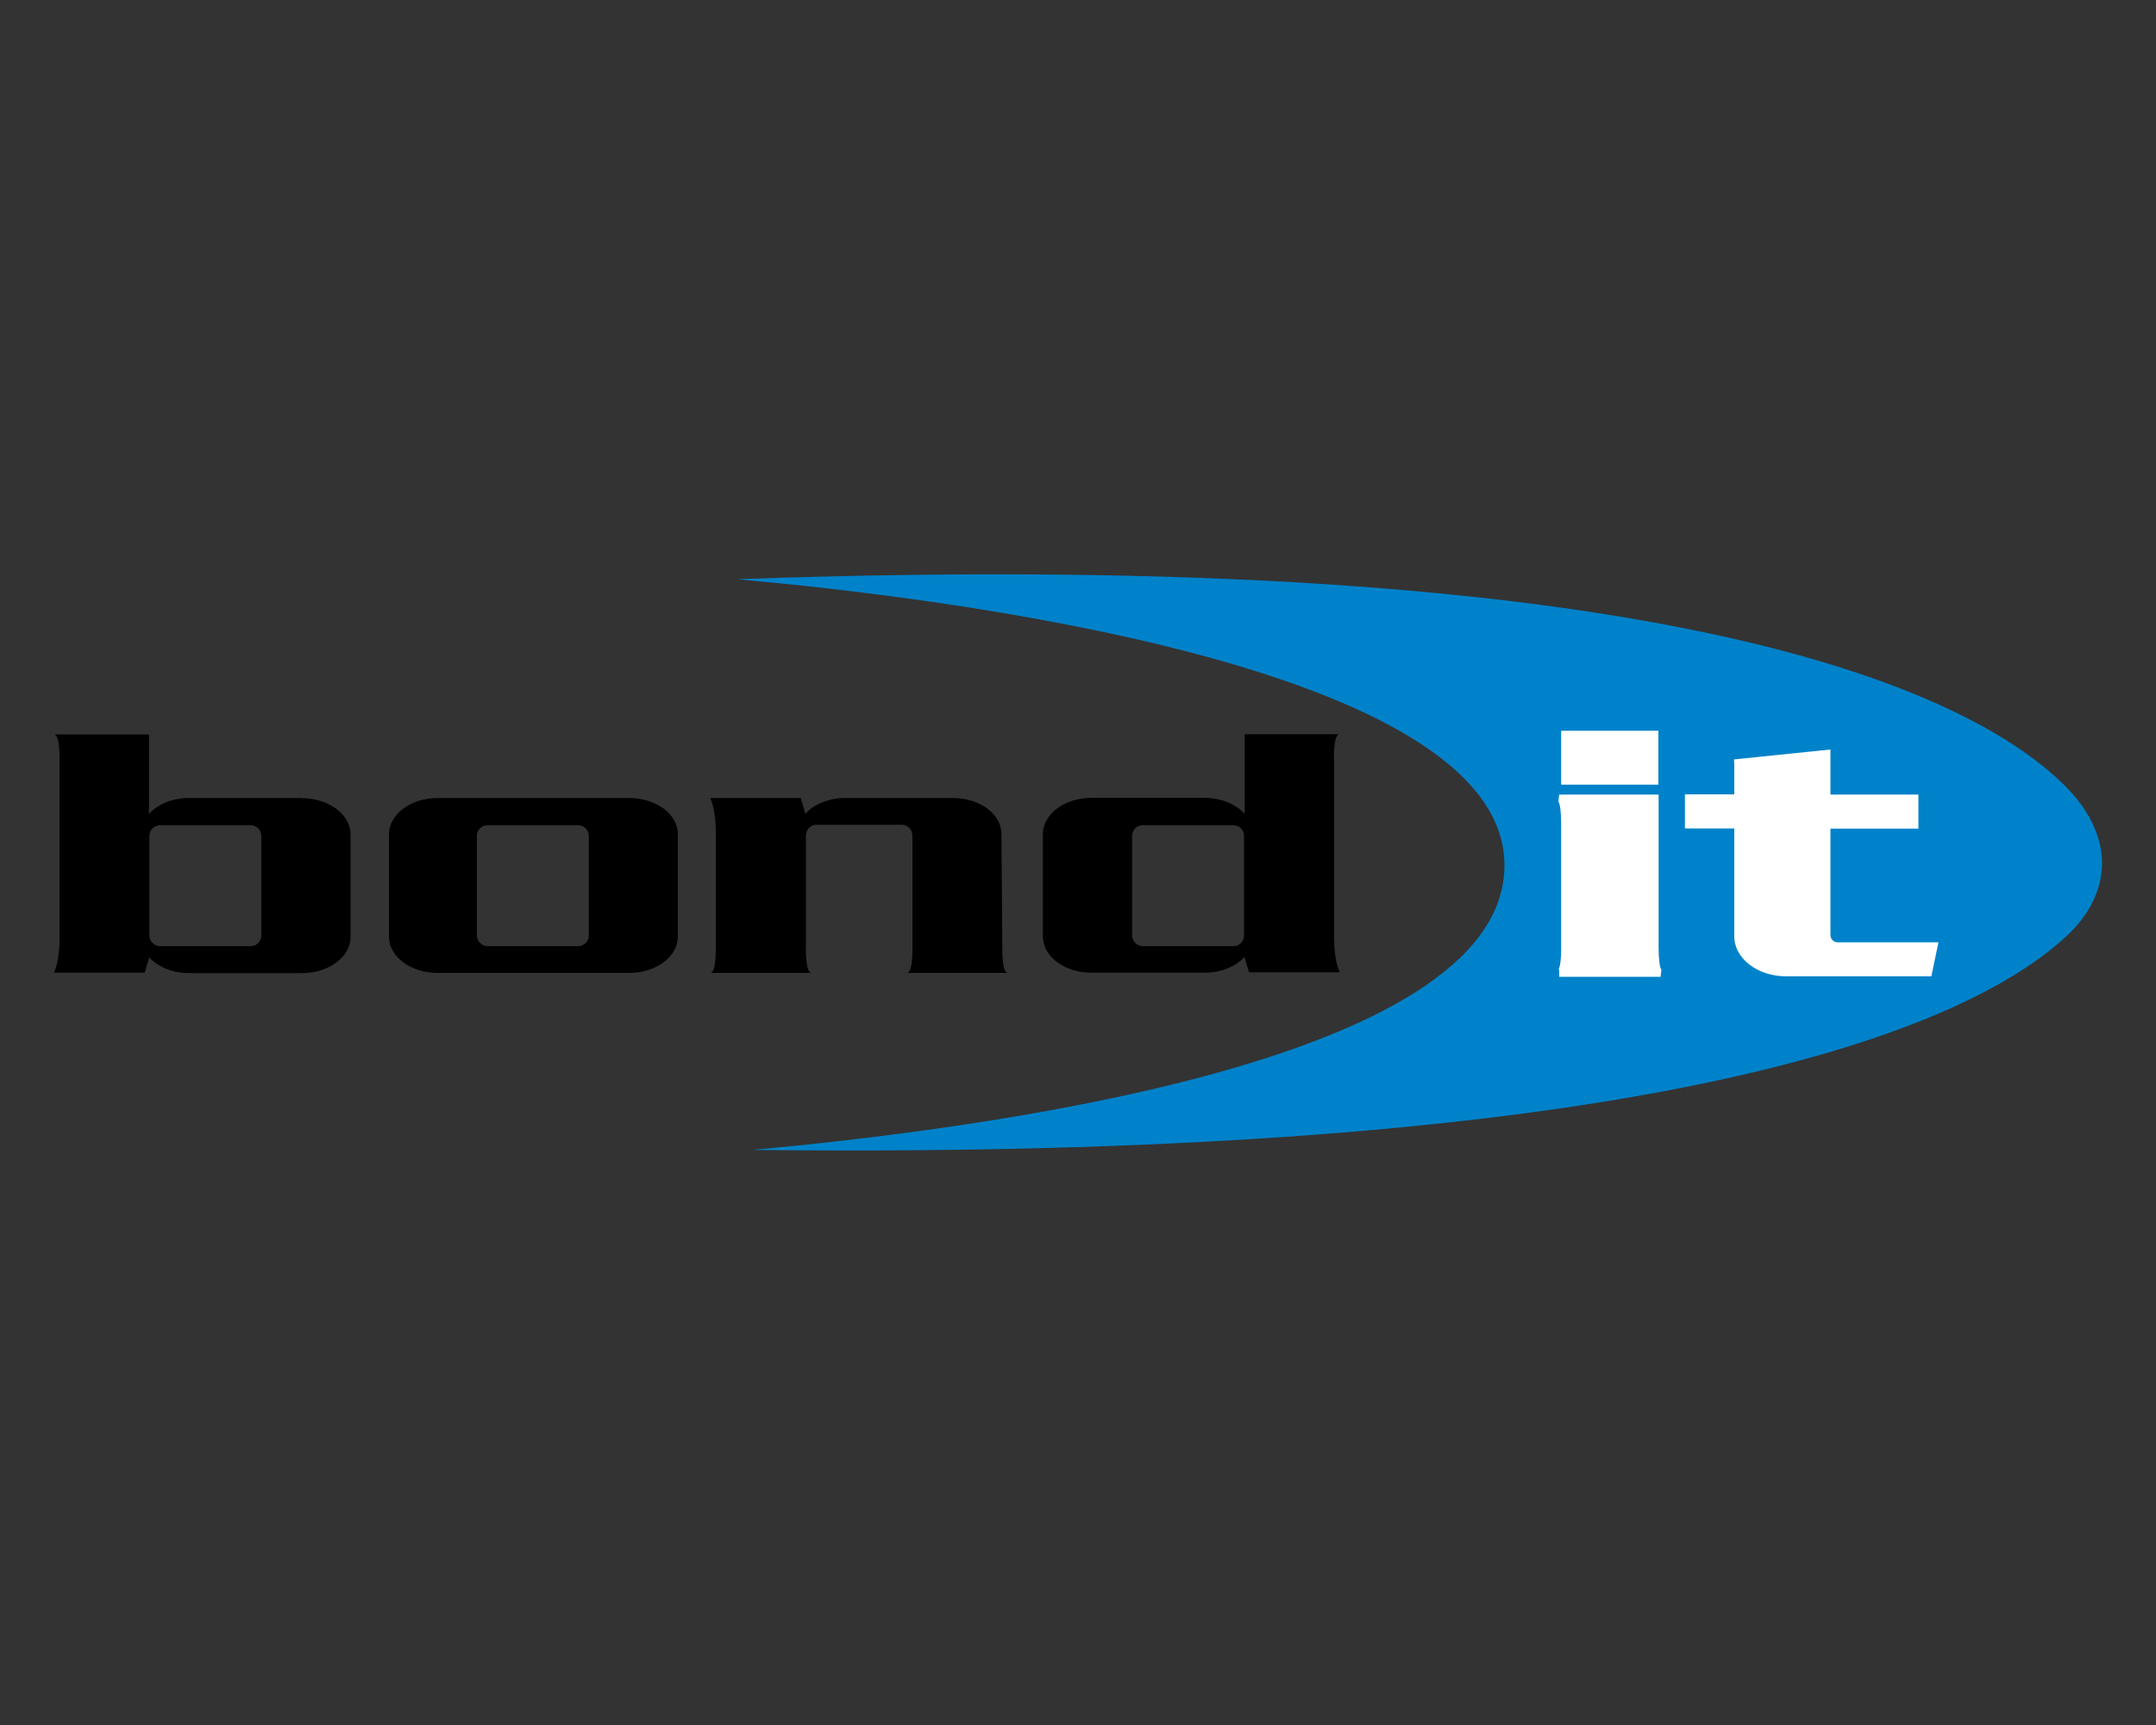
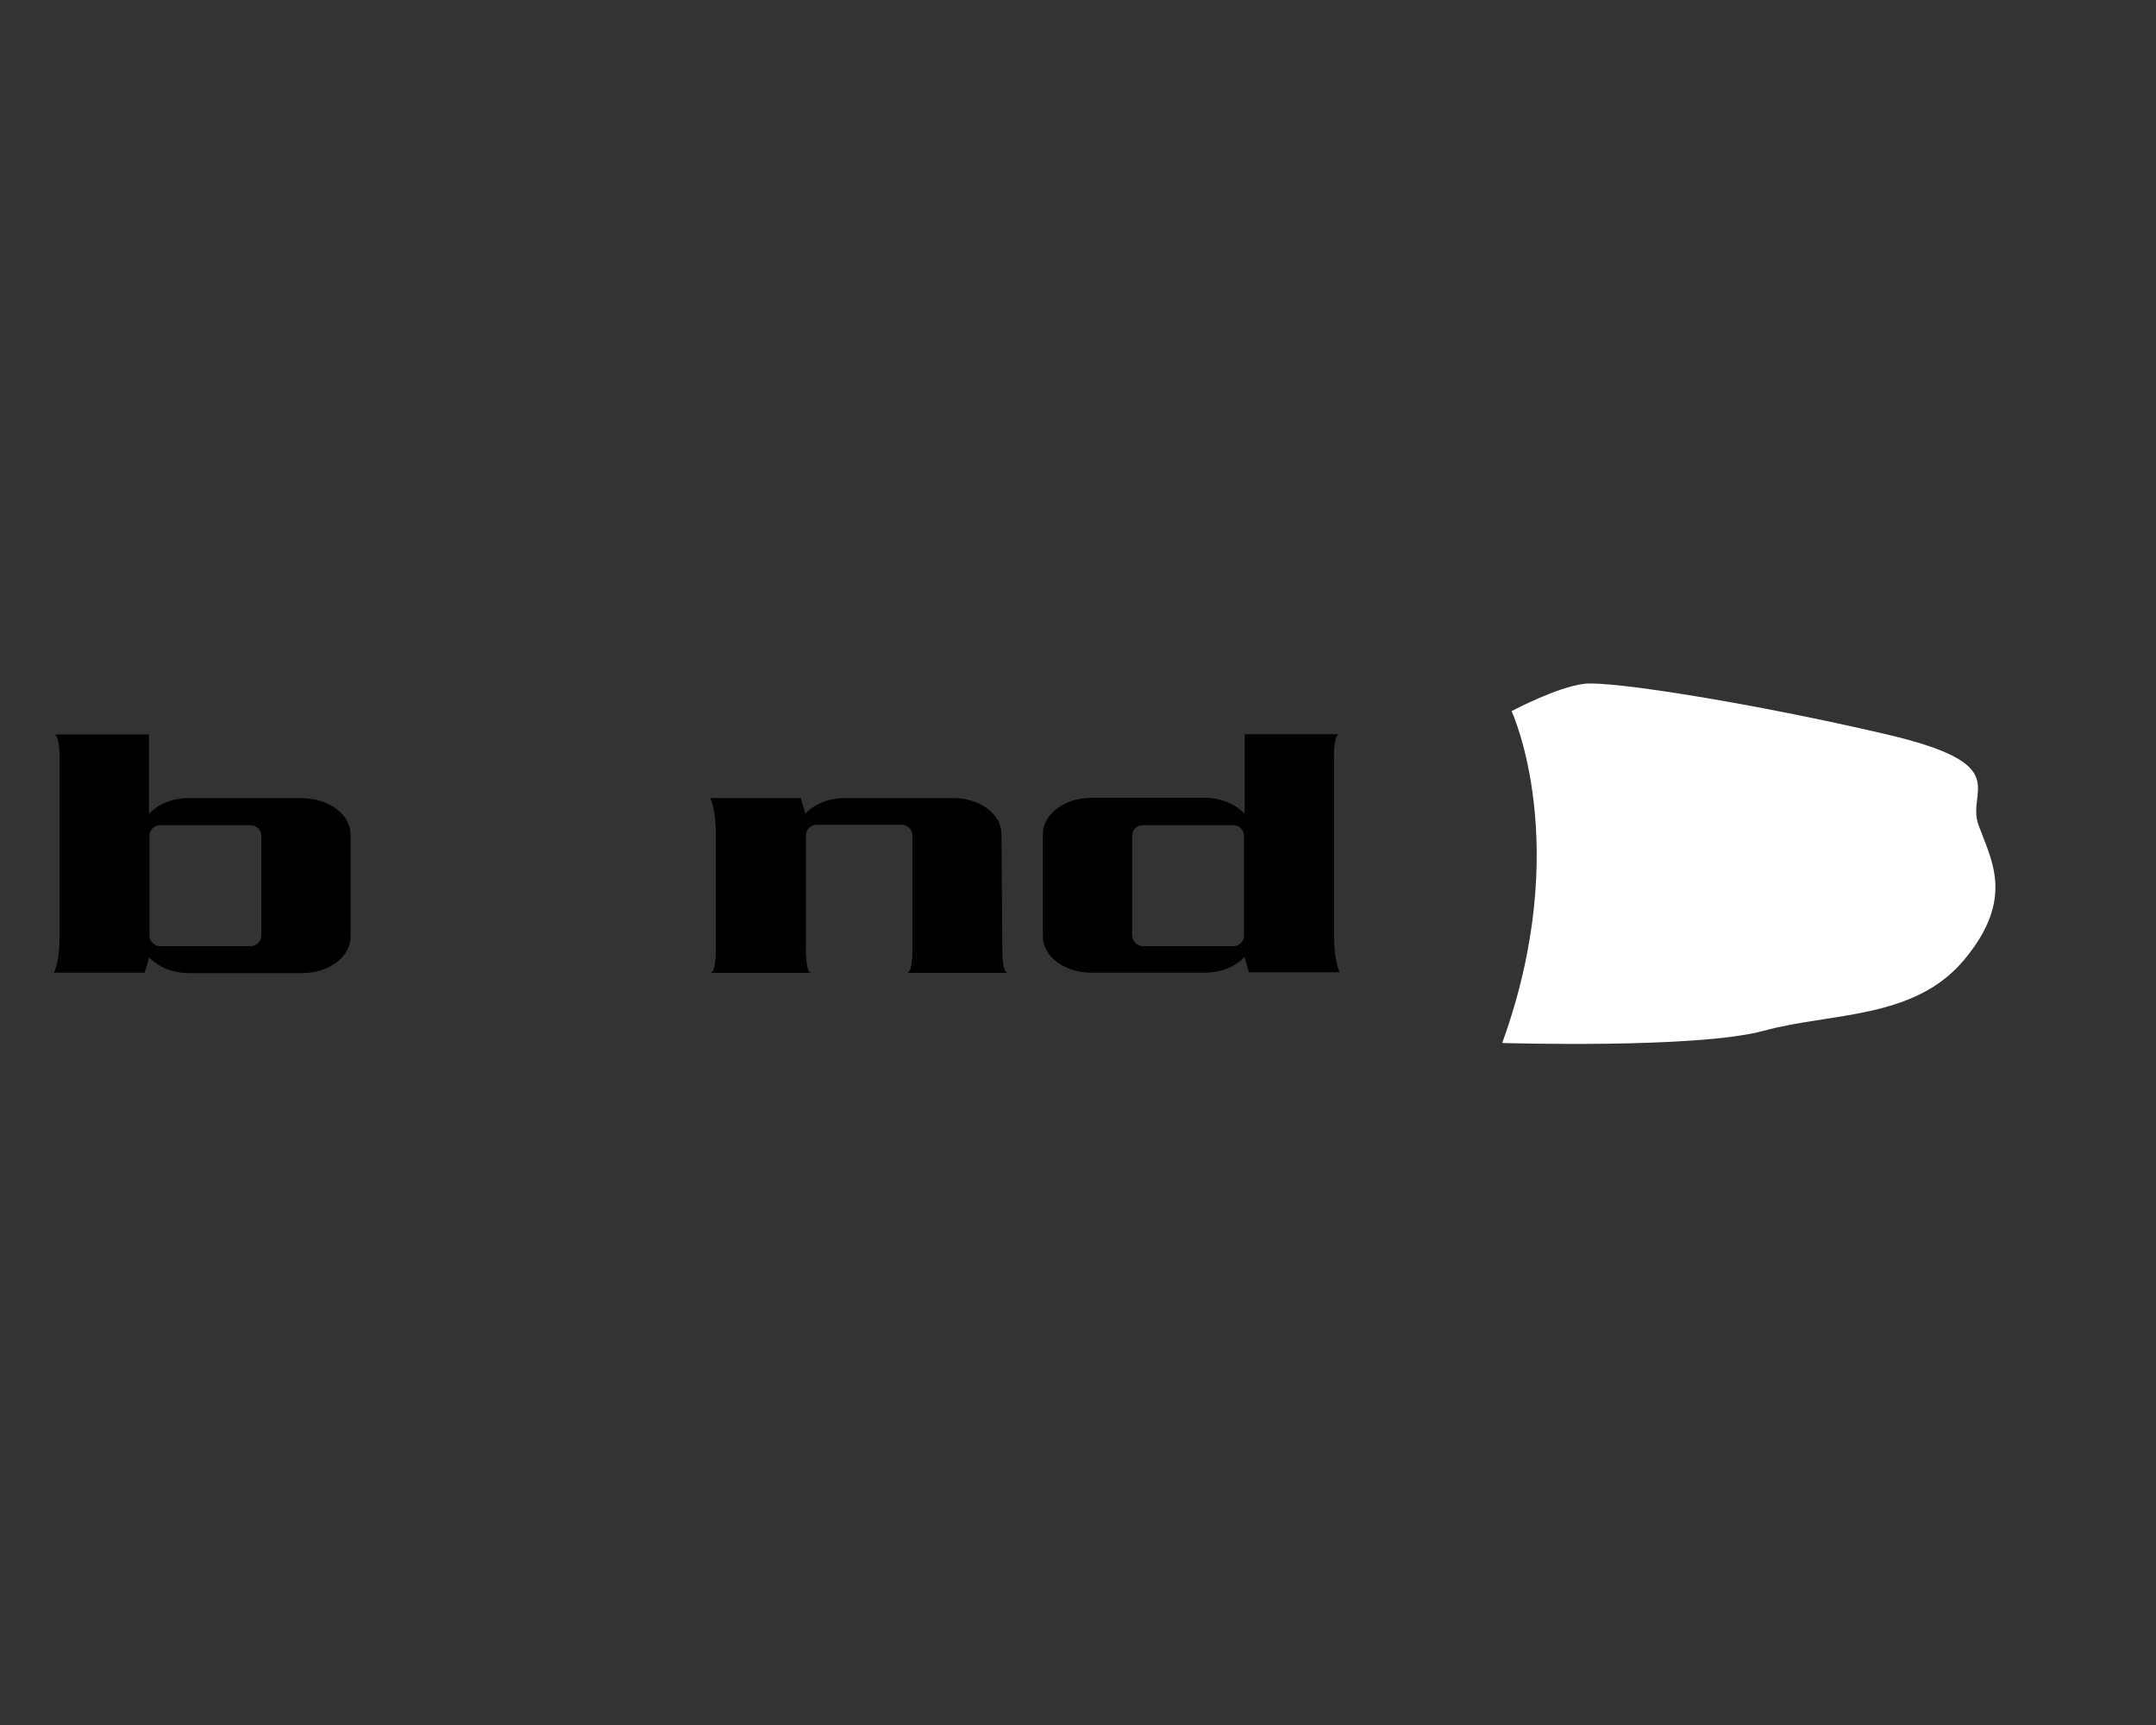
<svg xmlns="http://www.w3.org/2000/svg" id="Layer_1" version="1.1" viewBox="0 0 1000 800">
  <rect x="0" y="0" width="1000" height="800" fill="#333333" stroke="none" />
  <defs>
    <style>
      .st0 {
        fill: #fff;
      }

      .st1 {
        fill: #0082ca;
      }
    </style>
  </defs>
  <path class="st0" d="M696.8,483.7s90.3,2.8,121.4-5.7,69.9-5,93.1-33.2c23.3-28.2,12.3-45.9,6.4-62.1-6-16.2,17.6-28.1-43-42.2-60.7-14.2-127-24.8-139.7-23.4-12.7,1.4-33.9,12.7-33.9,12.7,0,0,28.9,62-4.3,153.8" />
-   <path d="M273.1,433.8c0,2.8-2.3,5-5,5h-41.9c-2.8,0-5-2.3-5-5v-46.1c0-2.8,2.2-5,5-5h41.9c2.8,0,5,2.2,5,5v46.1h0ZM291.9,370.1h-89c-12.4,0-22.5,7.6-22.5,16.8v47.5c0,9.3,10.1,16.8,22.5,16.8h89c12.3,0,22.5-7.5,22.5-16.8v-47.5c0-9.3-10.1-16.8-22.5-16.8" />
  <path d="M121.2,433.8c0,2.8-2.2,5-5,5h-41.9c-2.8,0-5-2.3-5-5v-46.1c0-2.8,2.2-5,5-5h41.9c2.8,0,5,2.2,5,5v46.1ZM140.1,370.1h-52.5c-7.7,0-14.5,2.9-18.5,7.4v-36.9H25c2.9,0,2.6,11.5,2.6,11.5v83.3c0,10.9-2.6,15.7-2.6,15.7h42.1l2-6.7v-.5c4.1,4.5,10.9,7.4,18.5,7.4h52.5c12.4,0,22.5-7.5,22.5-16.8v-47.5c0-9.3-10.1-16.8-22.5-16.8" />
  <path d="M577,433.8c0,2.8-2.2,5-5,5h-41.9c-2.7,0-5-2.3-5-5v-46.1c0-2.8,2.2-5,5-5h41.9c2.8,0,5,2.2,5,5v46.1ZM618.7,352s-.3-11.5,2.6-11.5h-44v36.9c-4.1-4.4-10.9-7.4-18.6-7.4h-52.5c-12.4,0-22.5,7.6-22.5,16.8v47.5c0,9.3,10.1,16.8,22.5,16.8h52.5c7.8,0,14.5-2.9,18.6-7.4v.5l2,6.7h42.1s-2.6-4.9-2.6-15.7v-83.3h0Z" />
  <path d="M464.9,439.7l-.4-52.9c0-9.3-10.1-16.7-22.5-16.7h-50c-7.7,0-14.5,2.9-18.6,7.4v-.6l-2-6.8h-42s2.6,5,2.6,15.7v53.9s.3,11.5-2.6,11.5h47c-2.9,0-2.6-11.5-2.6-11.5v-52.2c0-2.8,2.2-5,5-5h39.4c2.8,0,5,2.3,5,5v52.2s.3,11.5-2.6,11.5h46.9c-2.9,0-2.6-11.5-2.6-11.5" />
-   <path class="st1" d="M804.3,353.7v-1.5l44.7-4.6v20.9h40.8v15.8h-40.8v49.4c0,1.8,1.5,3.3,3.3,3.3h46.8l-3.3,15.8h-67.3c-13.3,0-24.1-8.3-24.1-18.5v-50.1h-22.9v-15.8h22.9v-14.7h0ZM724.1,439.8v-58.1c0-4.5-.5-9.2-1.3-9.9l.4-3.3h46.1v71.3c0,4.5.5,9.2,1.3,9.9l-.4,3.3h-47v-3.4h-.4c.8-.7,1.4-5.4,1.3-9.8M724.1,362.1v-23.2h45.1v25h-45.1v-1.8ZM342.5,268.7c90.1,8,355.3,39.4,355.3,132.6s-253.2,123.2-348.8,132c435.4,4.9,569.9-60.6,611.3-100.9,19.4-19.5,21.1-45.7-4.4-69.8-44.3-42.2-183-109.4-613.4-94" />
</svg>